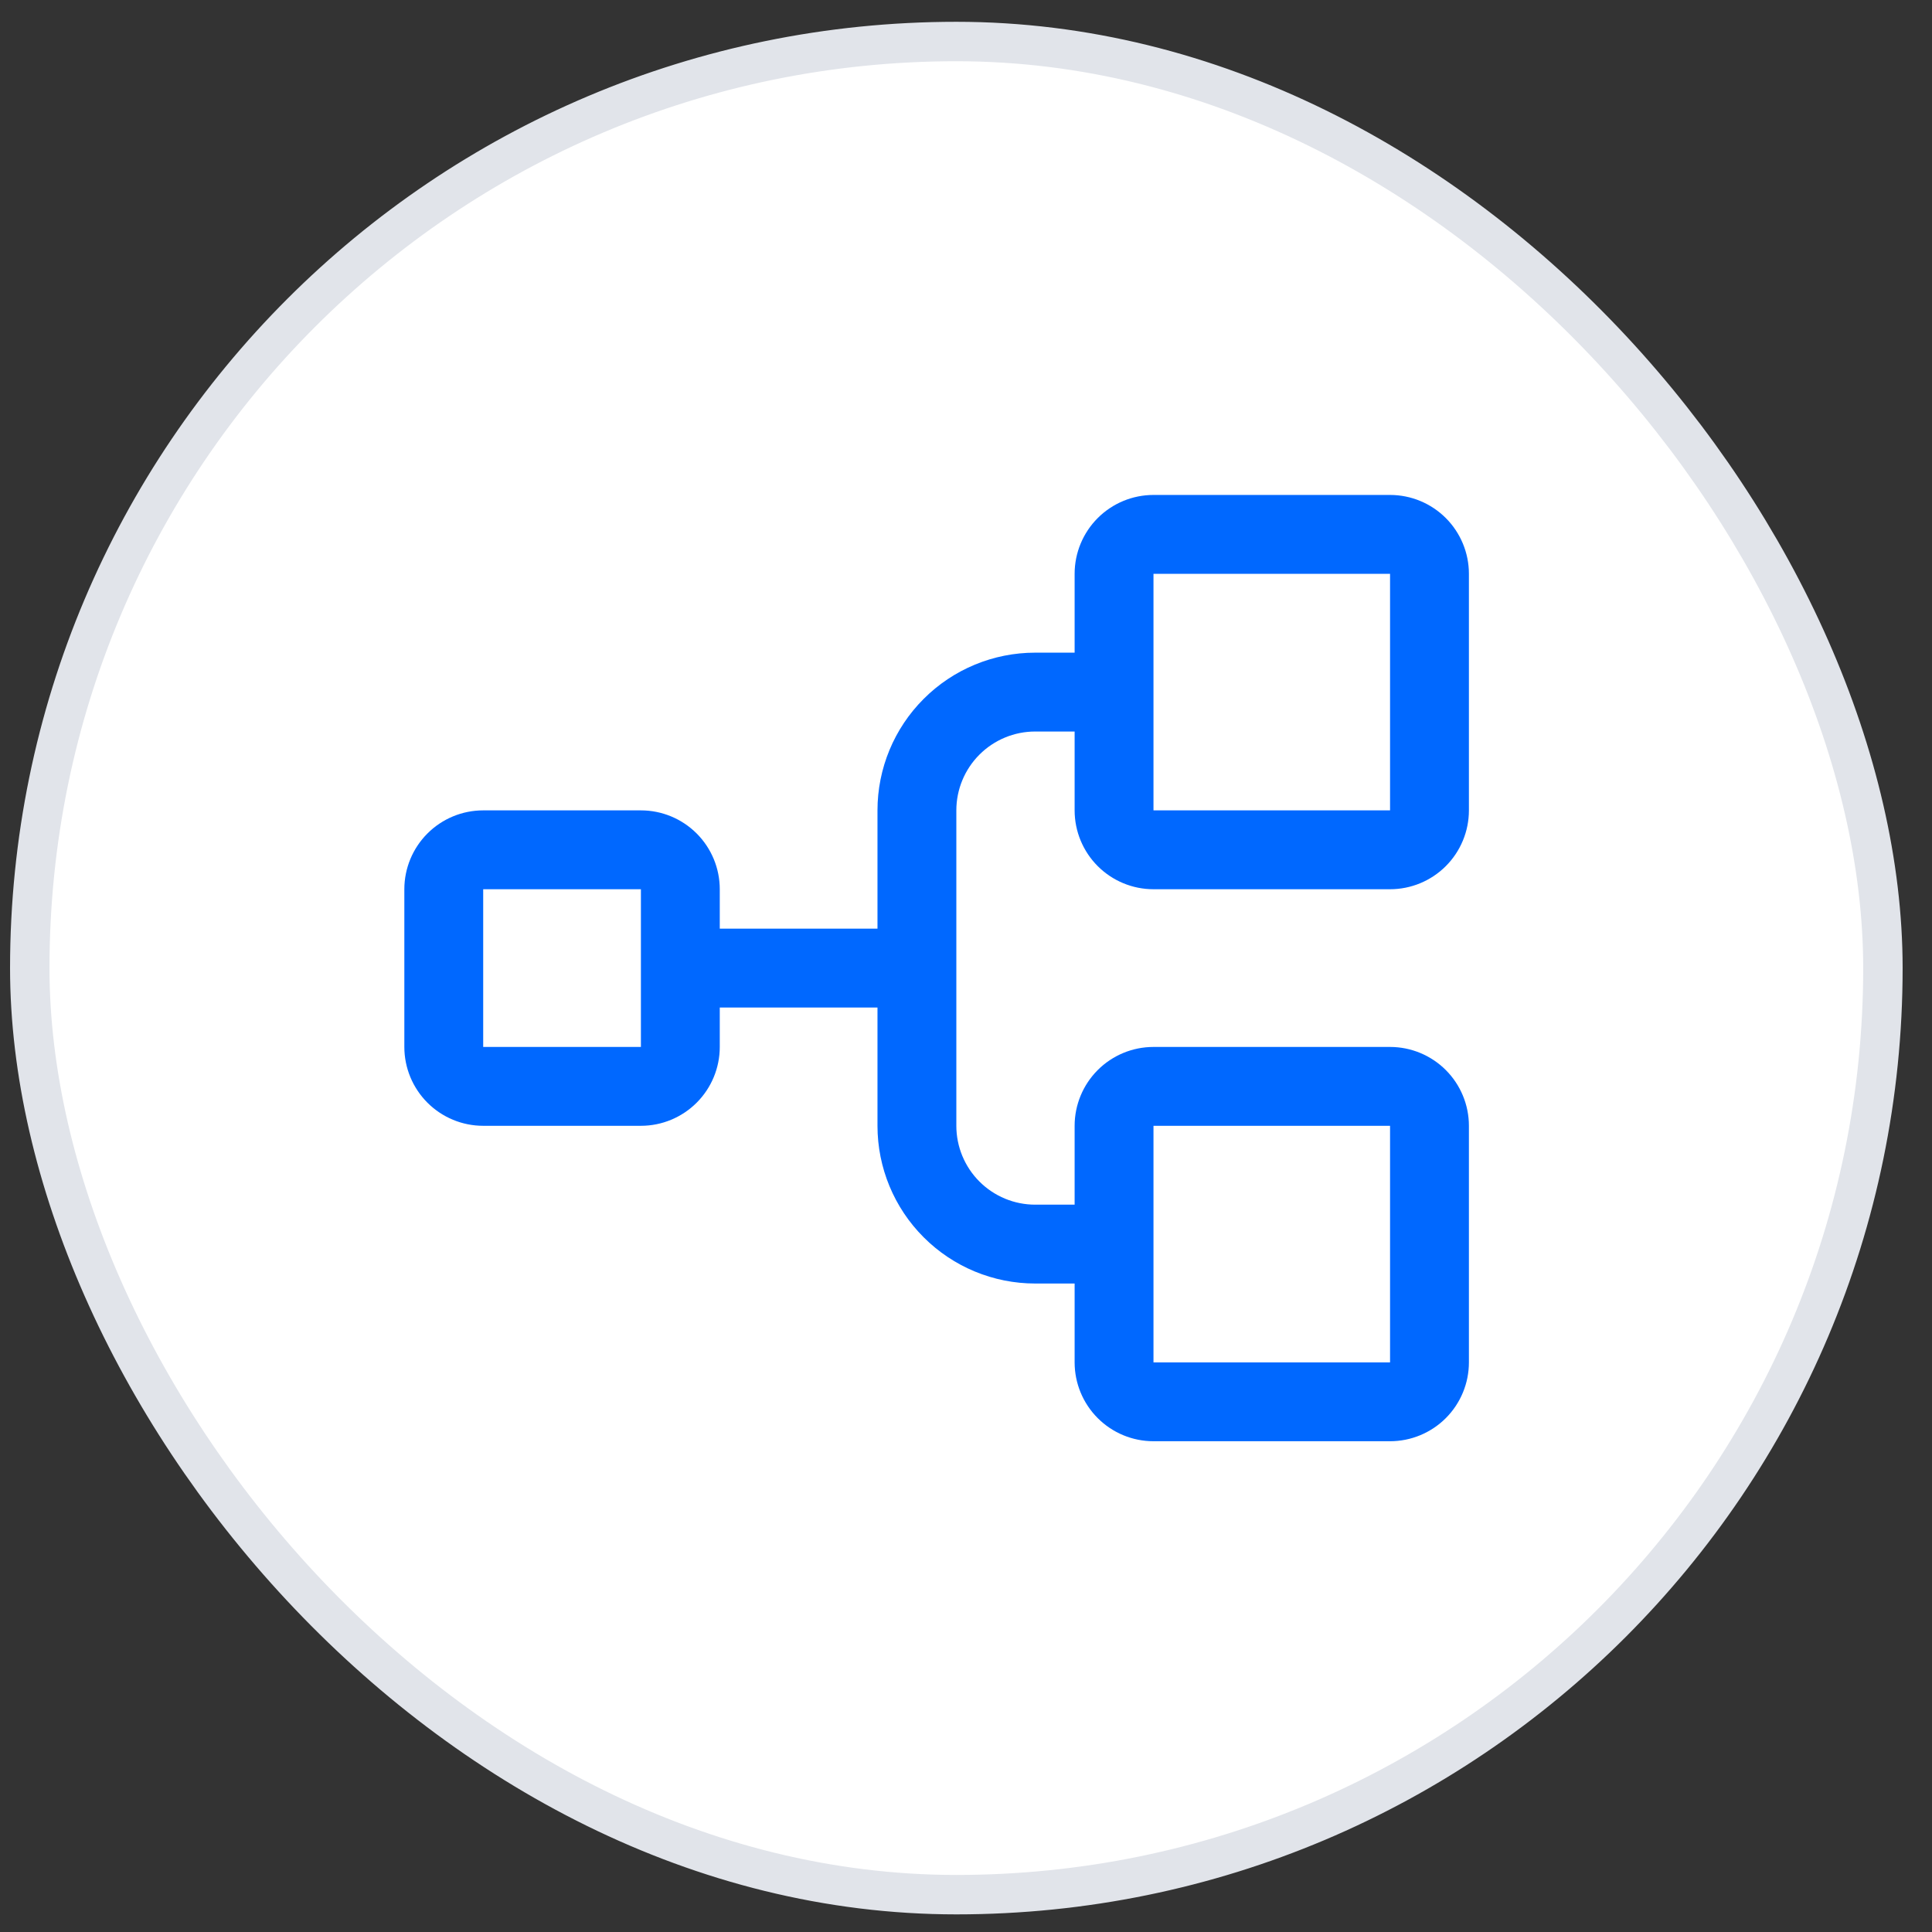
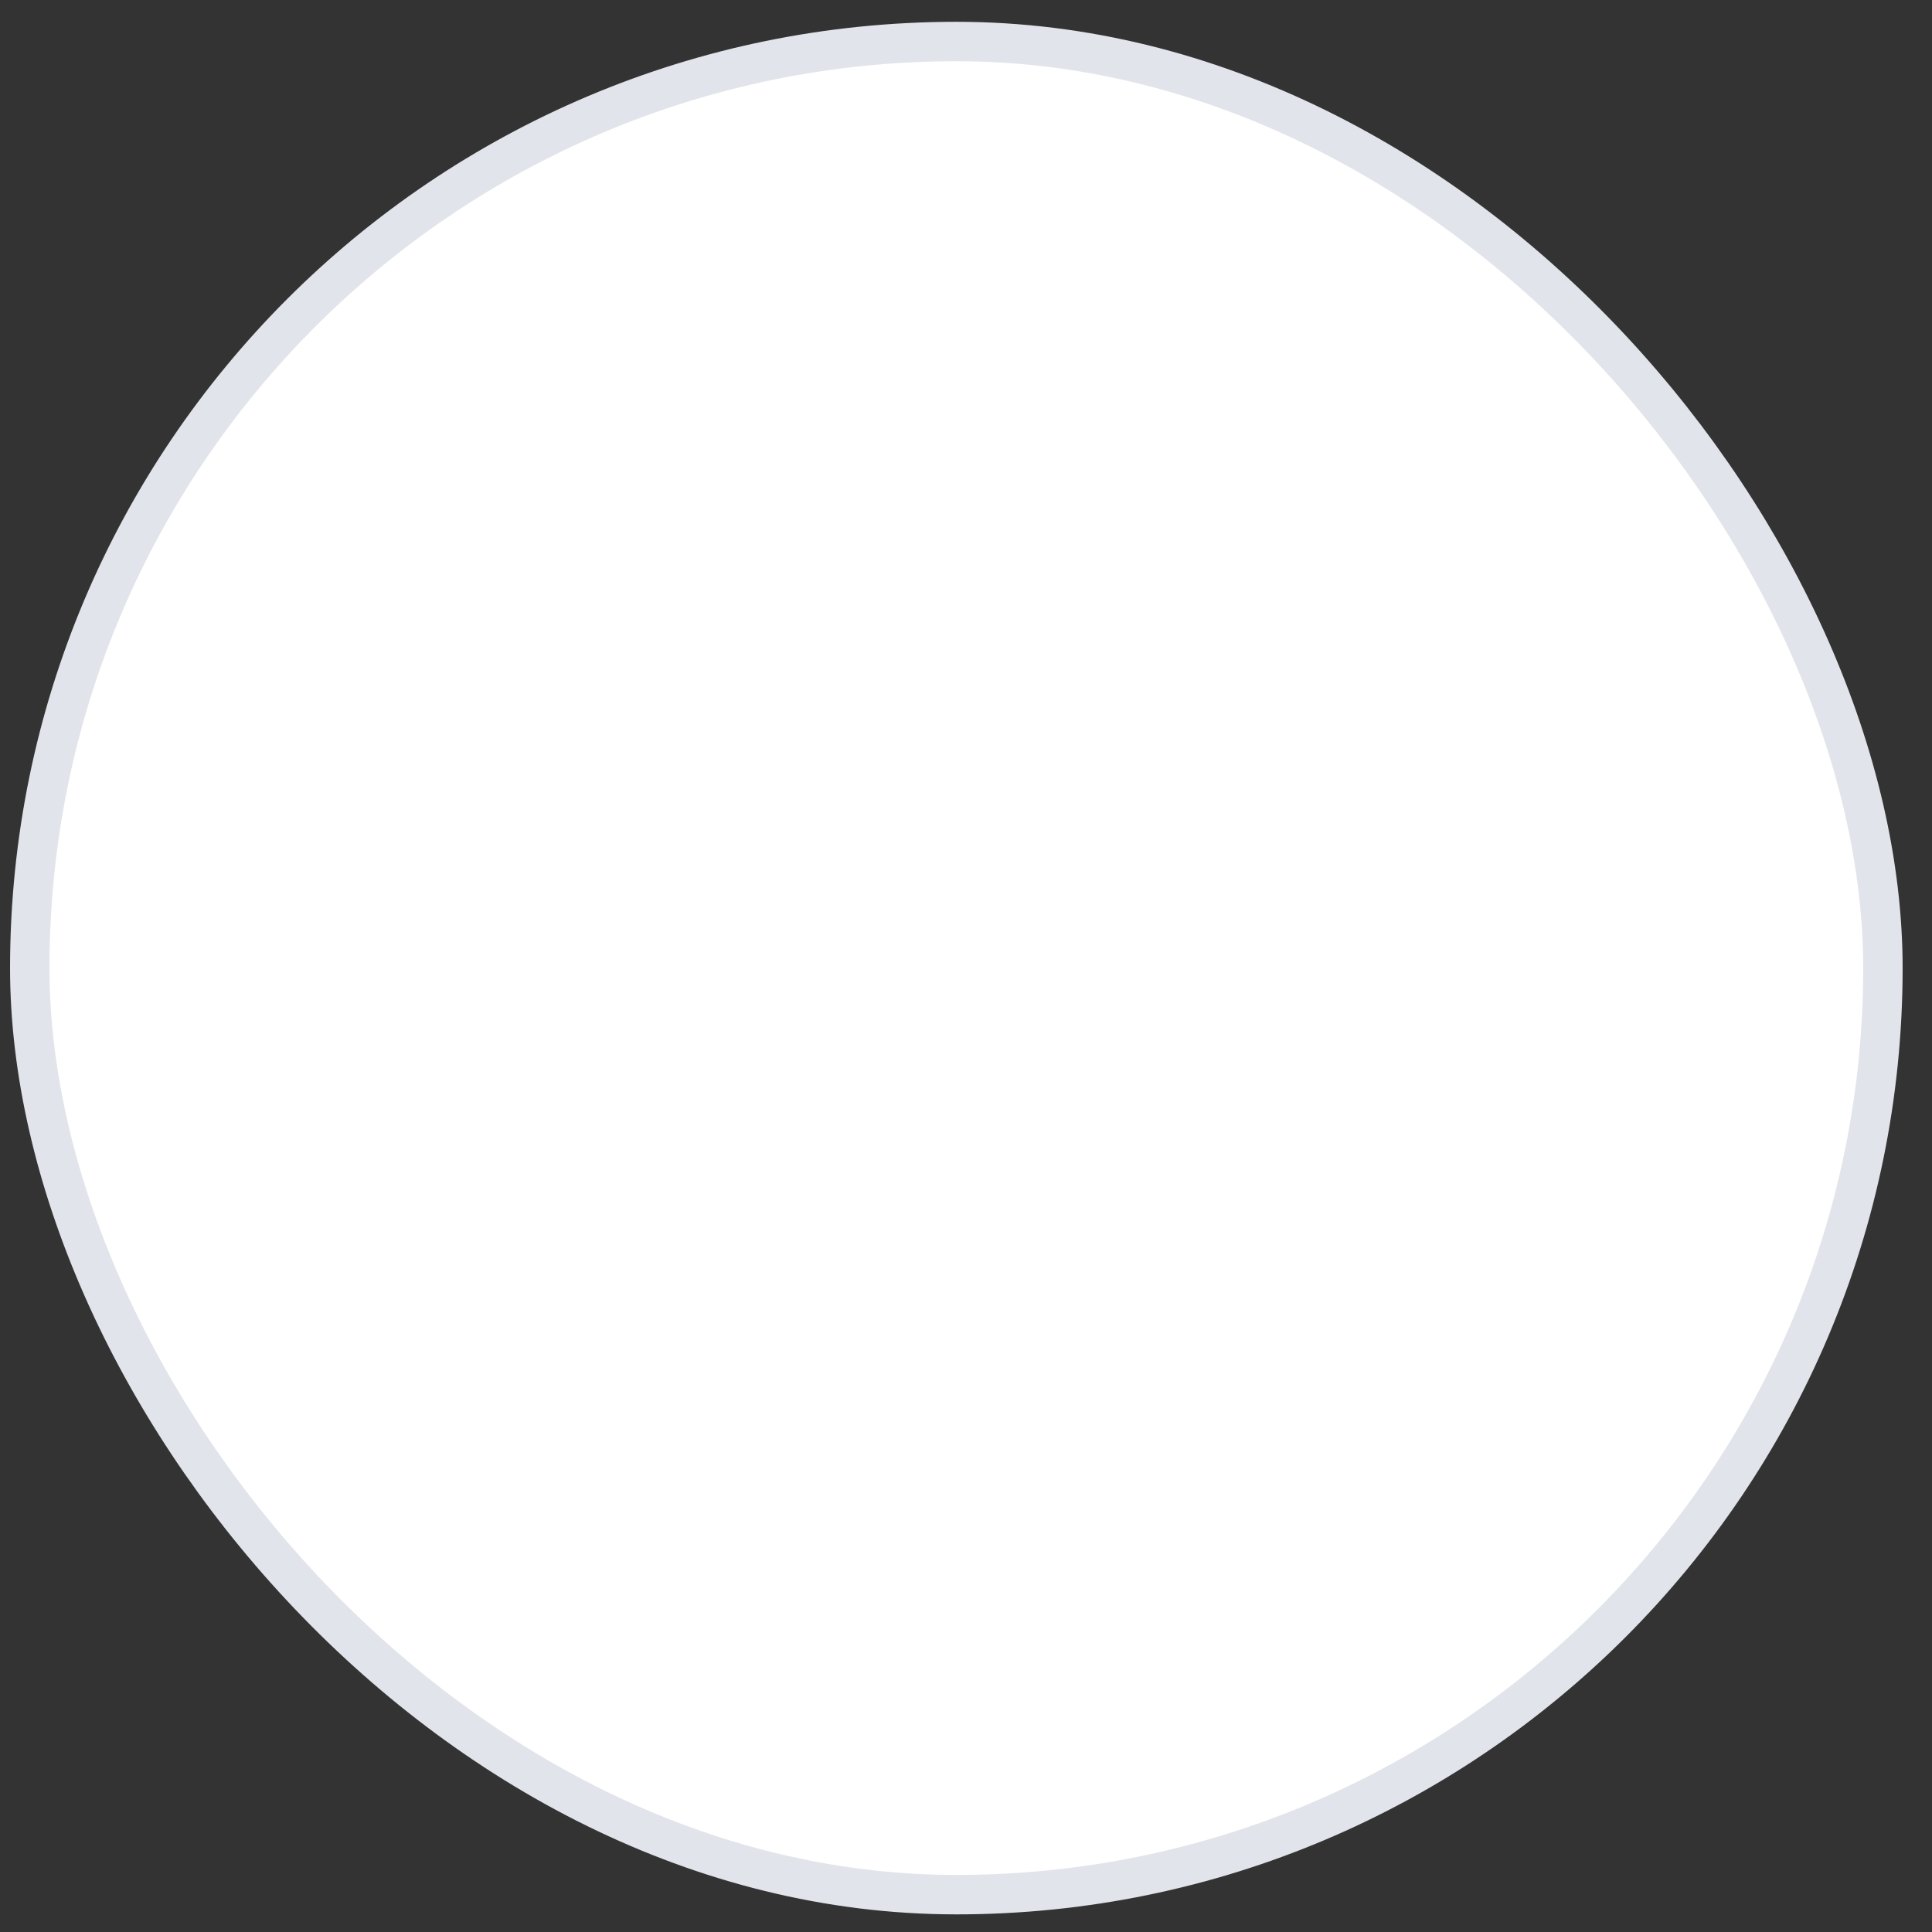
<svg xmlns="http://www.w3.org/2000/svg" width="49" height="49" viewBox="0 0 49 49" fill="none">
  <rect x="0" y="0" width="49" height="49" fill="#333333" stroke="none" />
  <rect x="0.755" y="1.053" width="47" height="47" rx="23.5" fill="white" />
  <rect x="0.755" y="1.053" width="47" height="47" rx="23.5" stroke="#E1E4EA" />
-   <path d="M29.255 22.553H35.255C35.785 22.553 36.294 22.342 36.669 21.967C37.044 21.592 37.255 21.083 37.255 20.553V14.553C37.255 14.023 37.044 13.514 36.669 13.139C36.294 12.764 35.785 12.553 35.255 12.553H29.255C28.724 12.553 28.216 12.764 27.841 13.139C27.466 13.514 27.255 14.023 27.255 14.553V16.553H26.255C25.194 16.553 24.177 16.974 23.427 17.725C22.676 18.475 22.255 19.492 22.255 20.553V23.553H18.255V22.553C18.255 22.023 18.044 21.514 17.669 21.139C17.294 20.764 16.785 20.553 16.255 20.553H12.255C11.724 20.553 11.216 20.764 10.841 21.139C10.466 21.514 10.255 22.023 10.255 22.553V26.553C10.255 27.083 10.466 27.592 10.841 27.967C11.216 28.342 11.724 28.553 12.255 28.553H16.255C16.785 28.553 17.294 28.342 17.669 27.967C18.044 27.592 18.255 27.083 18.255 26.553V25.553H22.255V28.553C22.255 29.614 22.676 30.631 23.427 31.381C24.177 32.132 25.194 32.553 26.255 32.553H27.255V34.553C27.255 35.083 27.466 35.592 27.841 35.967C28.216 36.342 28.724 36.553 29.255 36.553H35.255C35.785 36.553 36.294 36.342 36.669 35.967C37.044 35.592 37.255 35.083 37.255 34.553V28.553C37.255 28.023 37.044 27.514 36.669 27.139C36.294 26.764 35.785 26.553 35.255 26.553H29.255C28.724 26.553 28.216 26.764 27.841 27.139C27.466 27.514 27.255 28.023 27.255 28.553V30.553H26.255C25.724 30.553 25.216 30.342 24.841 29.967C24.466 29.592 24.255 29.083 24.255 28.553V20.553C24.255 20.023 24.466 19.514 24.841 19.139C25.216 18.764 25.724 18.553 26.255 18.553H27.255V20.553C27.255 21.083 27.466 21.592 27.841 21.967C28.216 22.342 28.724 22.553 29.255 22.553ZM16.255 26.553H12.255V22.553H16.255V26.553ZM29.255 28.553H35.255V34.553H29.255V28.553ZM29.255 14.553H35.255V20.553H29.255V14.553Z" fill="#0068FF" />
</svg>